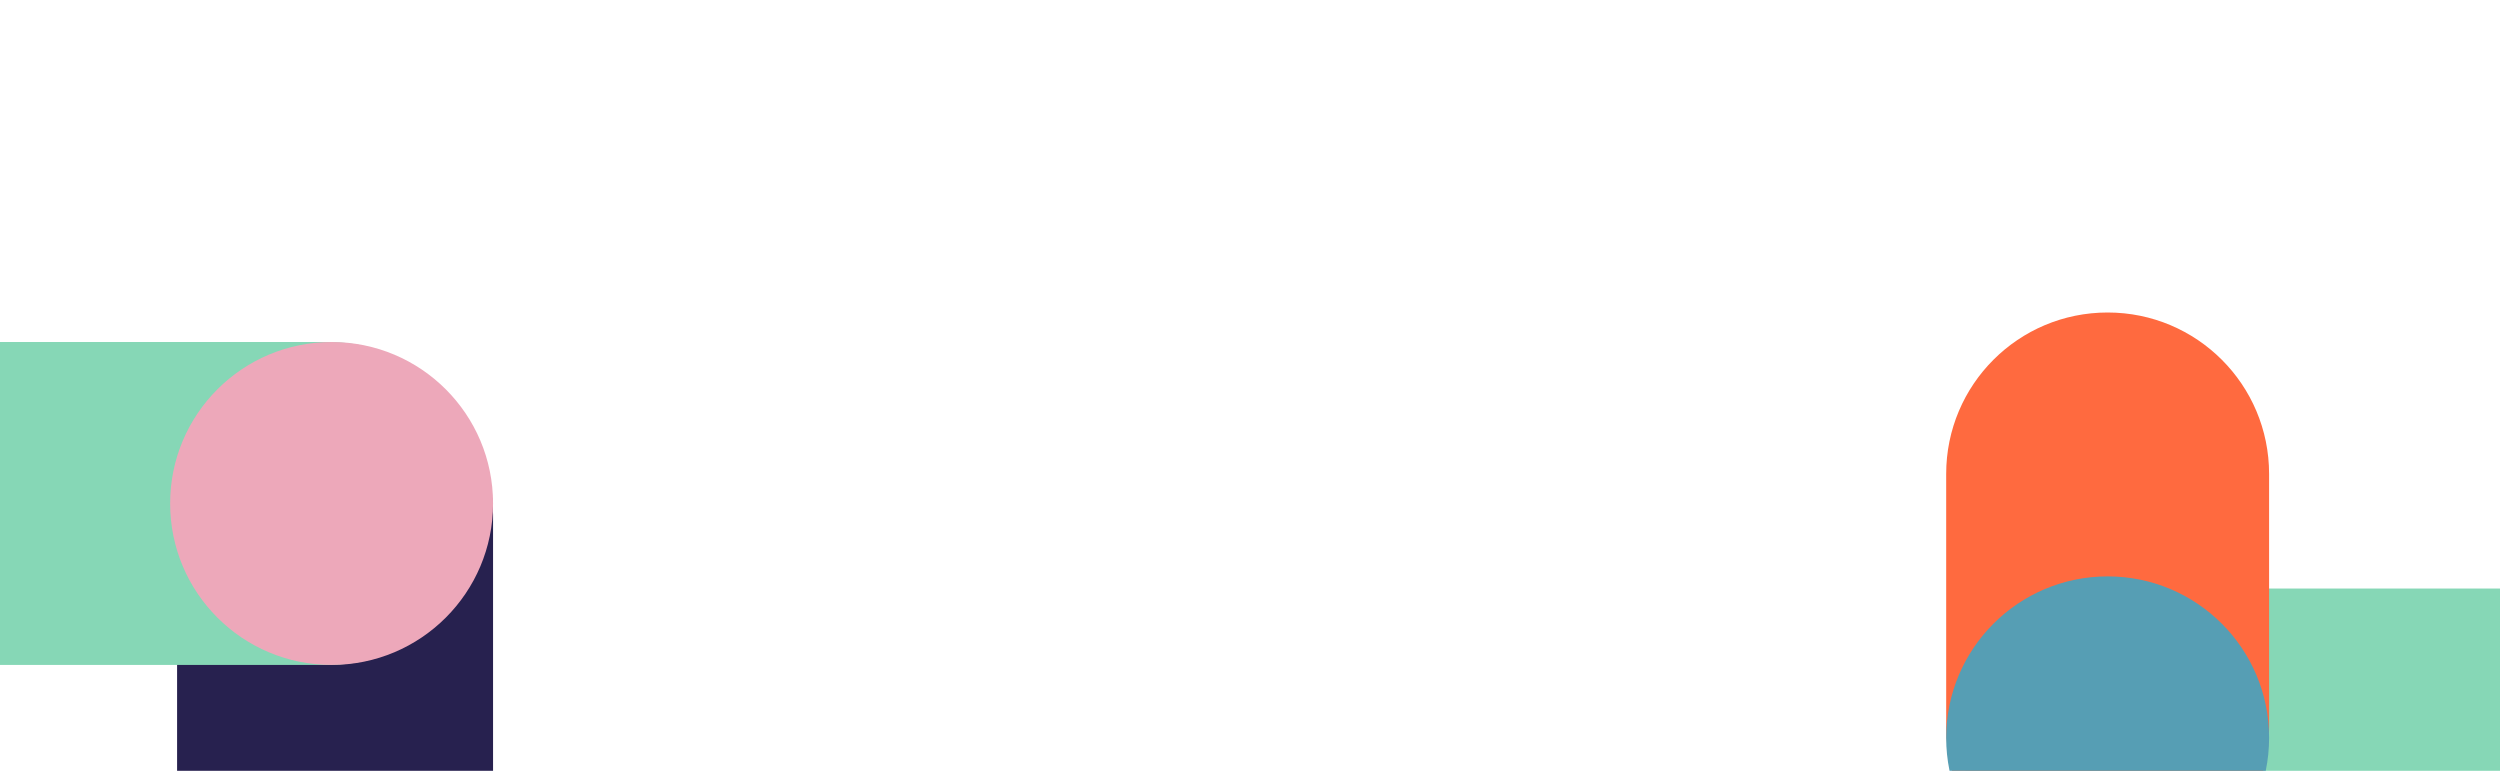
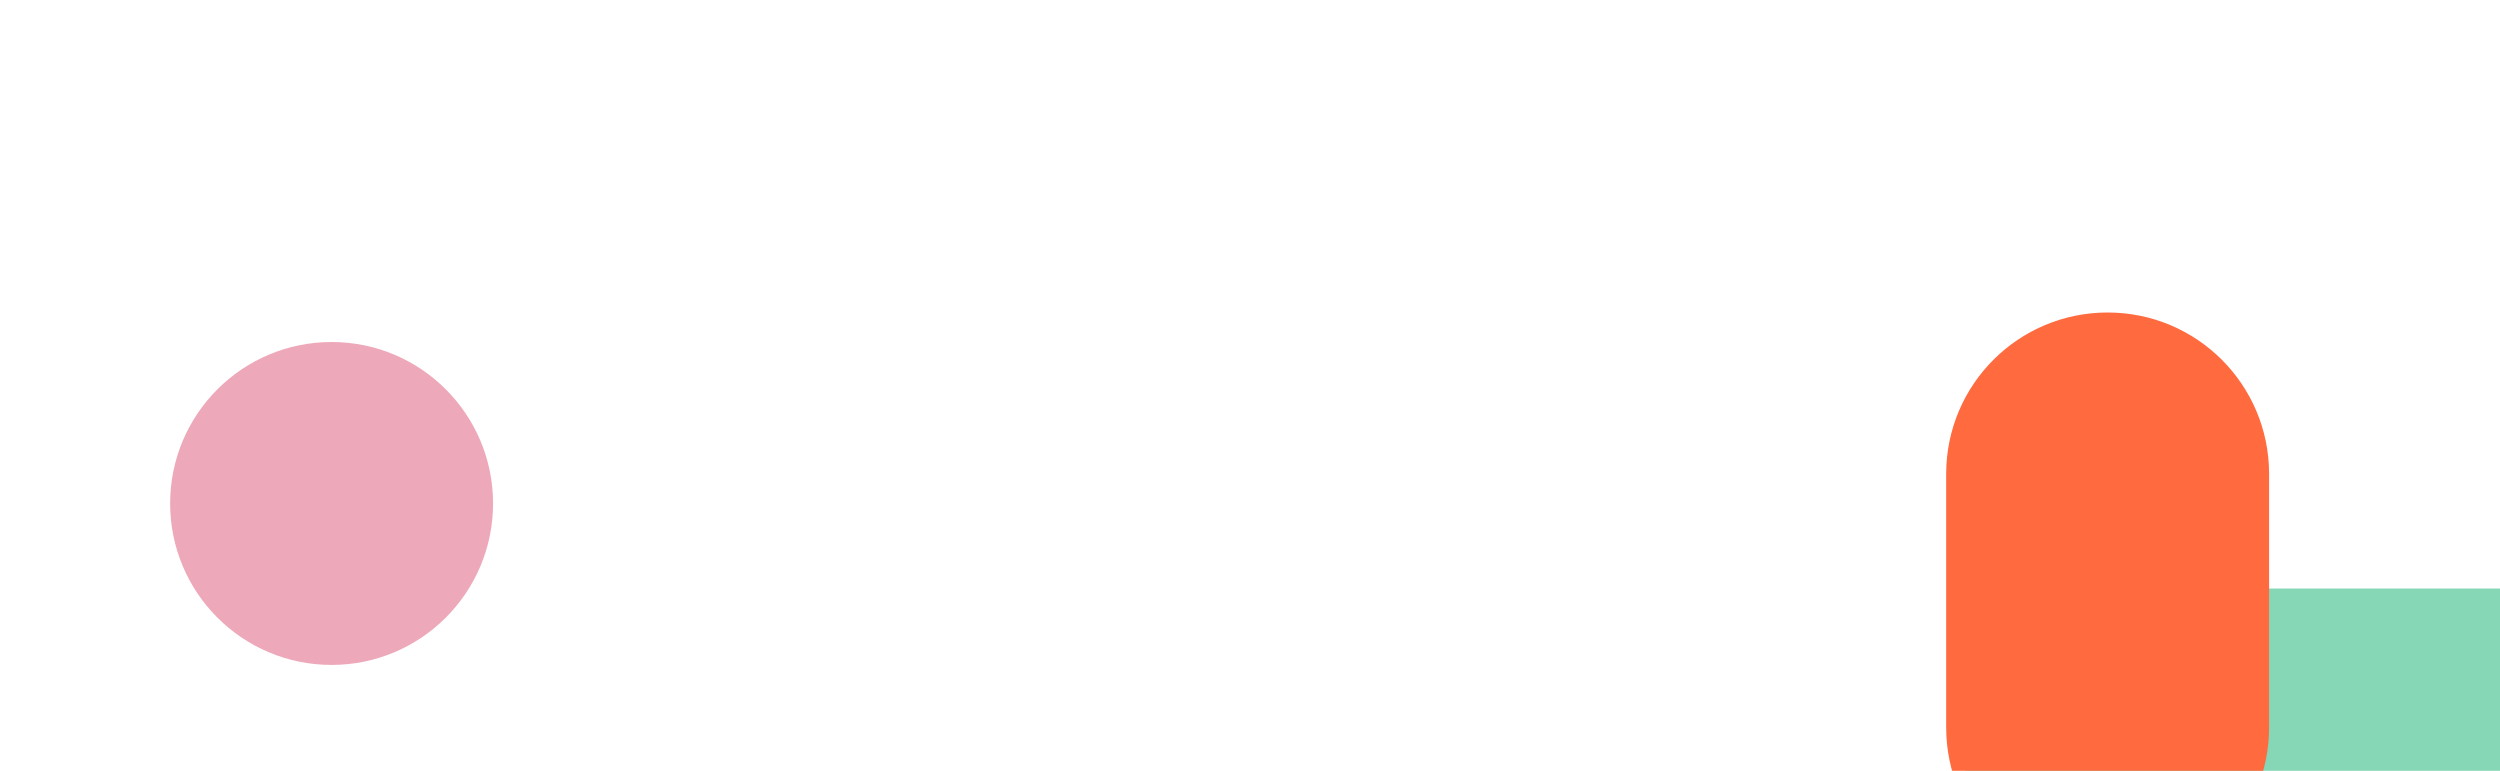
<svg xmlns="http://www.w3.org/2000/svg" id="Capa_1" data-name="Capa 1" version="1.1" viewBox="0 0 1440 444">
  <defs>
    <style>
      .cls-1 {
        fill: #569eb4;
      }

      .cls-1, .cls-2, .cls-3, .cls-4, .cls-5 {
        stroke-width: 0px;
      }

      .cls-2 {
        fill: #eda8ba;
      }

      .cls-3 {
        fill: #86d7b6;
      }

      .cls-4 {
        fill: #27214f;
      }

      .cls-5 {
        fill: #ff6a3f;
      }
    </style>
  </defs>
-   <path class="cls-4" d="M284,563.5v-267c0-50.3-40.7-91-91-91h0c-50.3,0-91,40.7-91,91v267c0,50.3,40.7,91,91,91h0c50.3,0,91-40.7,91-91Z" />
  <path class="cls-3" d="M1637,339h-415c-50.3,0-91,40.7-91,91h0c0,50.3,40.7,91,91,91h415c50.3,0,91-40.7,91-91h0c0-50.3-40.7-91-91-91Z" />
  <path class="cls-5" d="M1121,273v146c0,51.4,41.6,93,93,93h0c51.4,0,93-41.6,93-93v-146c0-51.4-41.6-93-93-93h0c-51.4,0-93,41.6-93,93Z" />
-   <circle class="cls-1" cx="1214" cy="425" r="93" />
-   <path class="cls-3" d="M-34,383h223c51.4,0,93-41.6,93-93h0c0-51.4-41.6-93-93-93H-34c-51.4,0-93,41.6-93,93h0c0,51.4,41.6,93,93,93Z" />
  <circle class="cls-2" cx="191" cy="290" r="93" />
</svg>